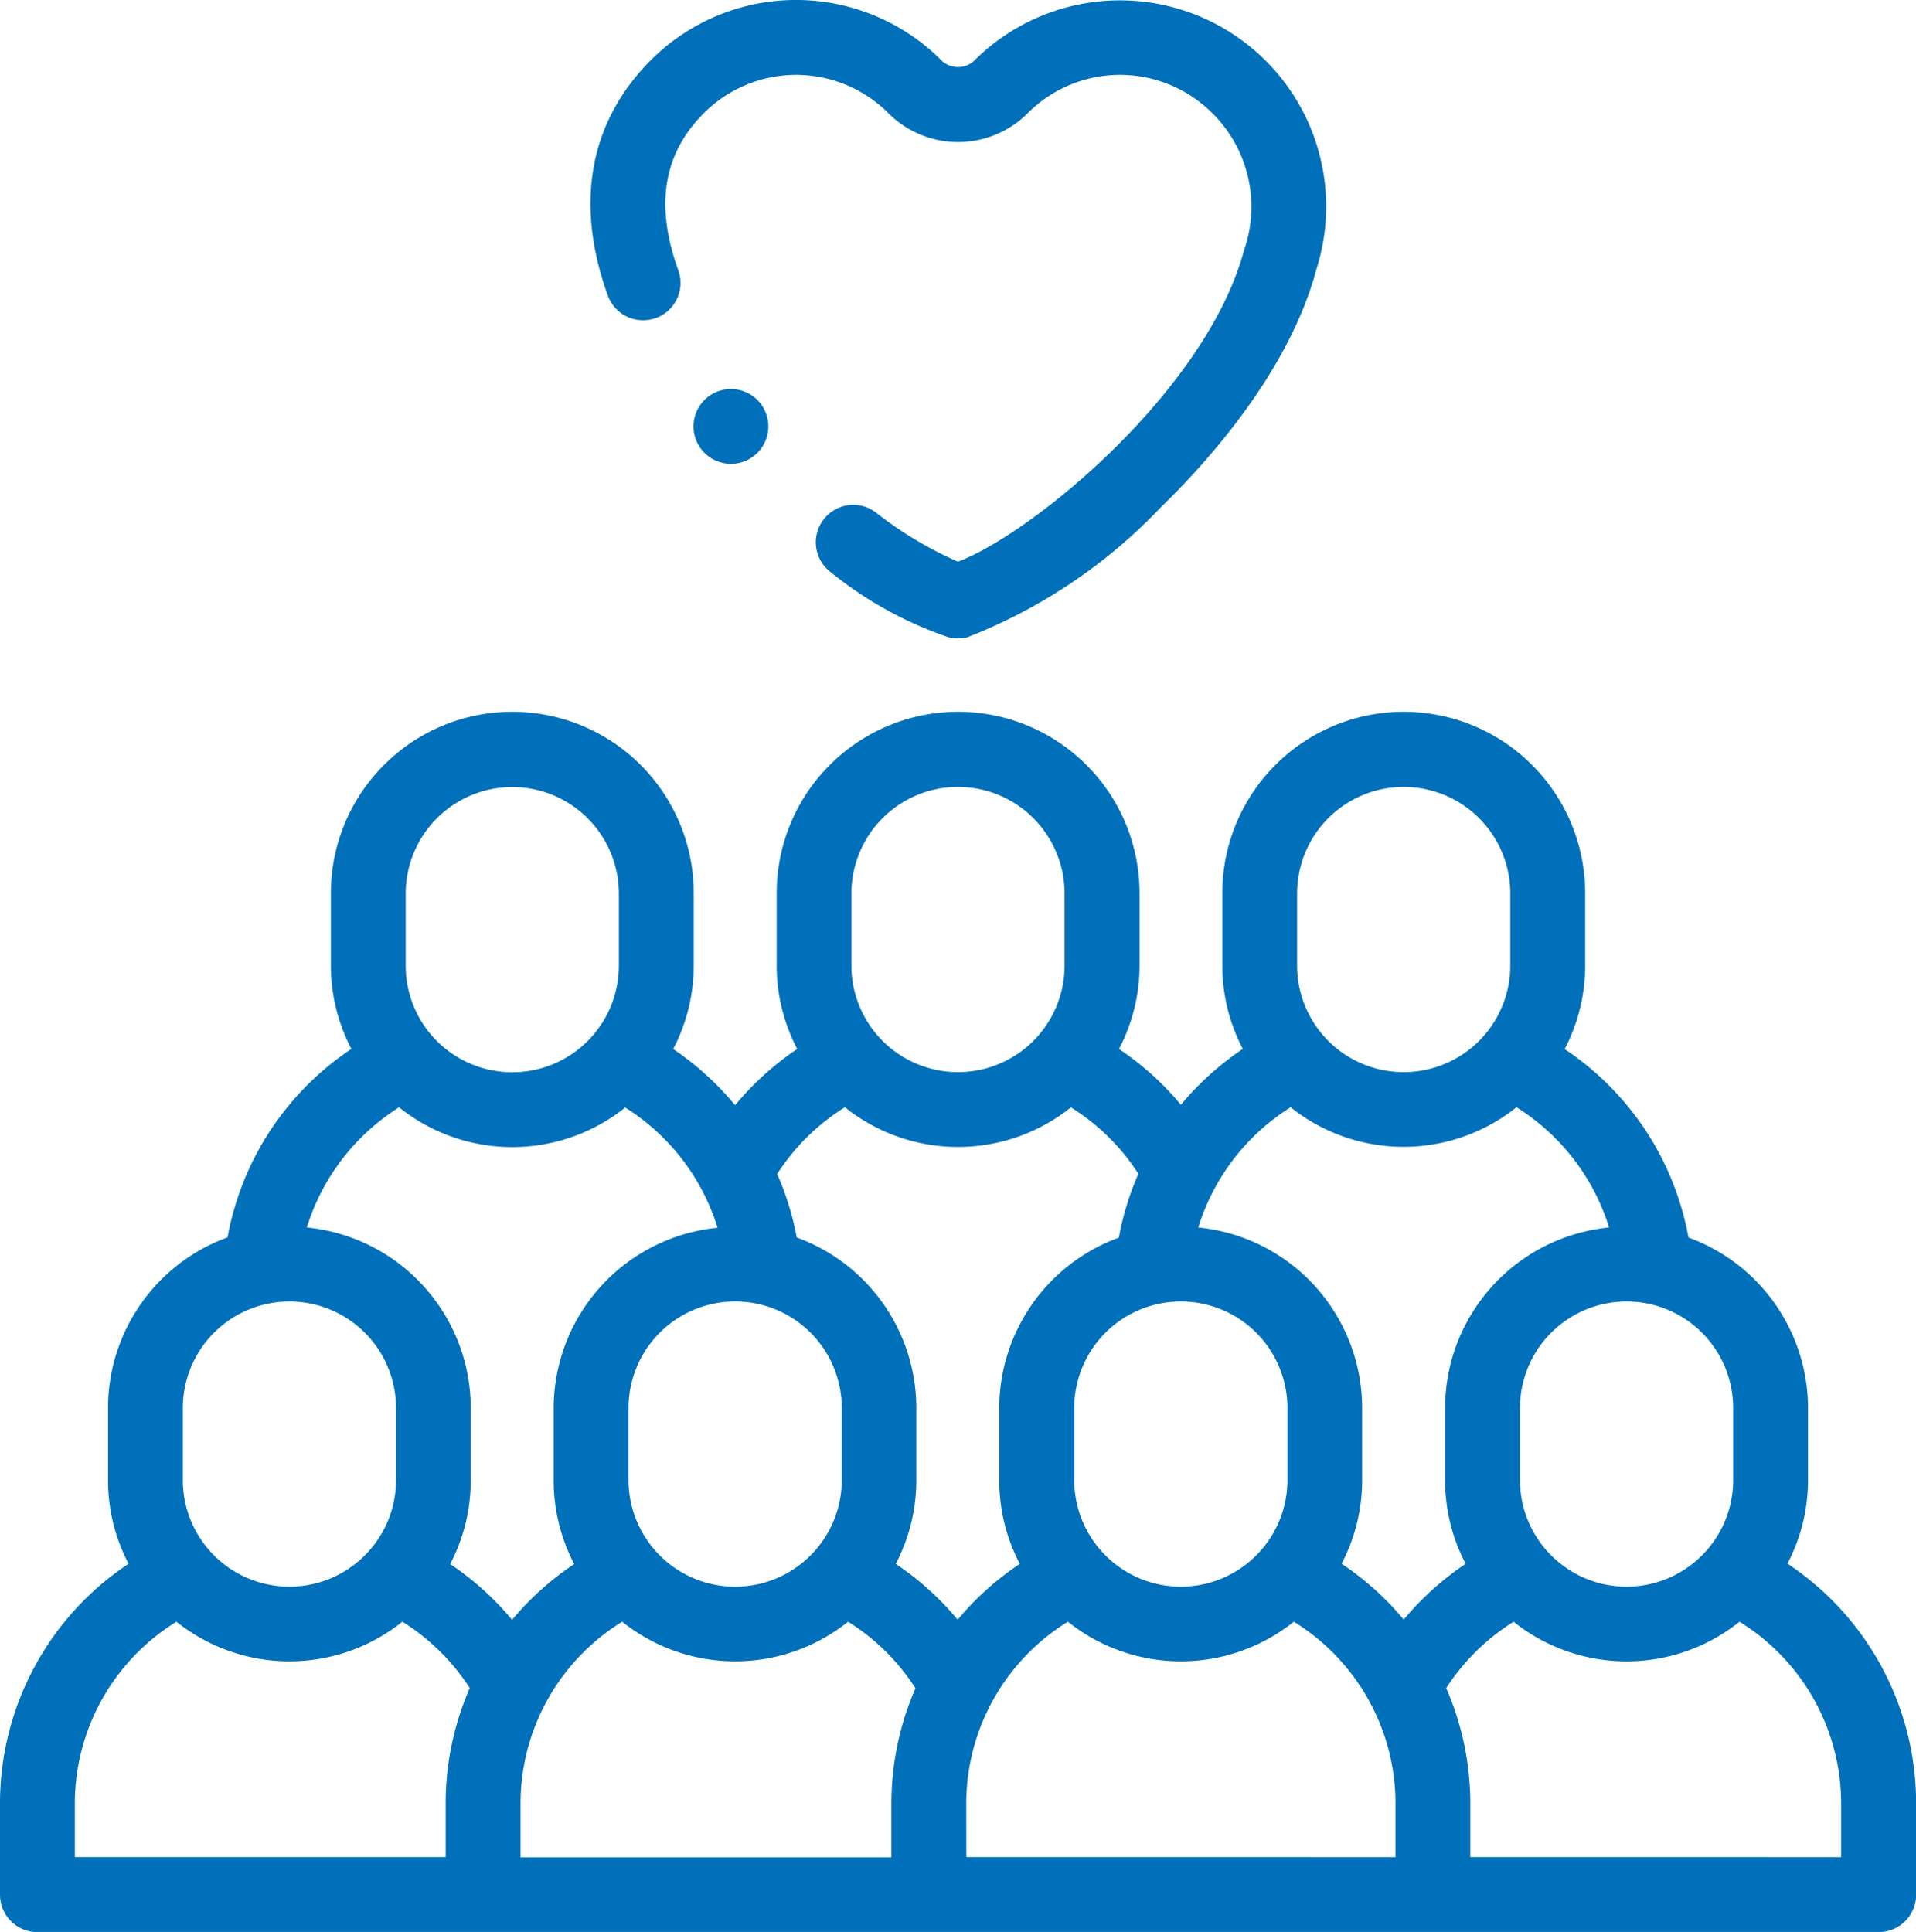
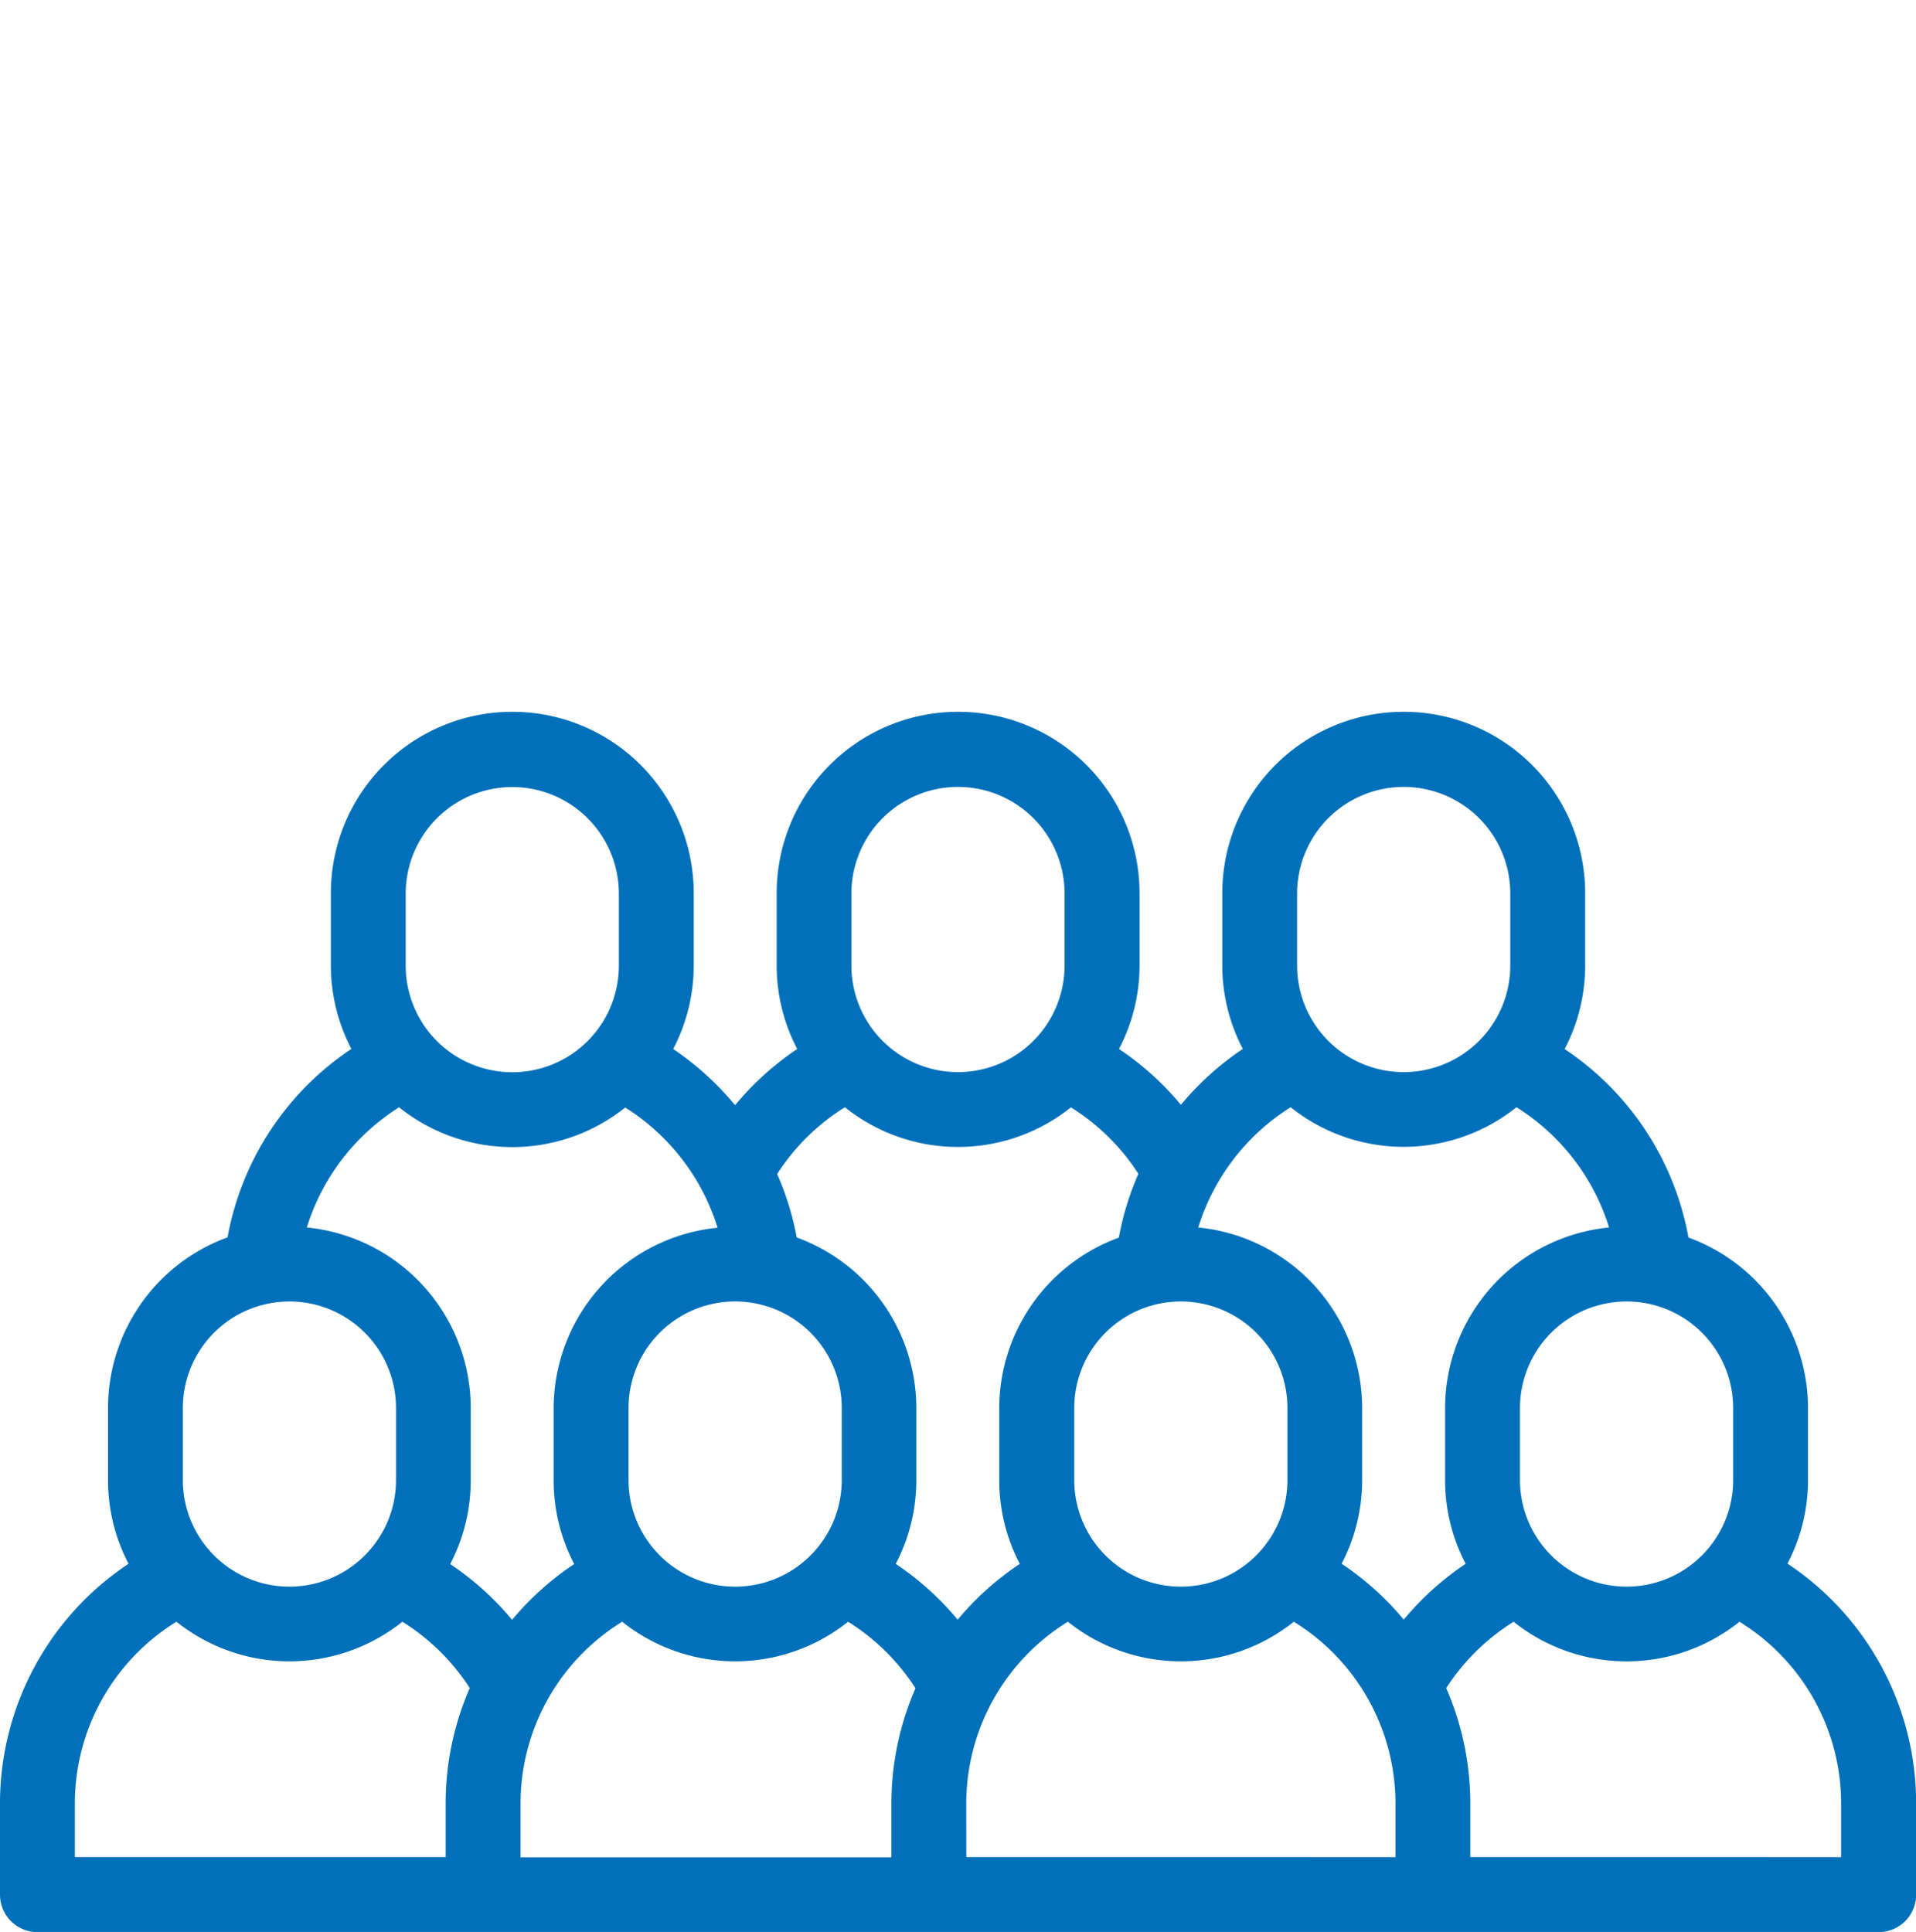
<svg xmlns="http://www.w3.org/2000/svg" id="icono_diversidad" width="58.799" height="59.292" viewBox="0 0 58.799 59.292">
  <g id="Grupo_1627" data-name="Grupo 1627" transform="translate(0 0)">
    <path id="Trazado_4144" data-name="Trazado 4144" d="M57,216.375a5.532,5.532,0,0,0,.63-2.569V211.6a5.578,5.578,0,0,0-3.669-5.234,8.841,8.841,0,0,0-3.8-5.783,5.533,5.533,0,0,0,.63-2.568V195.8a5.568,5.568,0,0,0-11.136,0v2.21a5.532,5.532,0,0,0,.63,2.568,8.916,8.916,0,0,0-1.9,1.716,8.893,8.893,0,0,0-1.9-1.714,5.532,5.532,0,0,0,.631-2.57V195.8a5.568,5.568,0,0,0-11.136,0v2.21a5.531,5.531,0,0,0,.631,2.57,8.892,8.892,0,0,0-1.907,1.726,8.983,8.983,0,0,0-1.9-1.725,5.532,5.532,0,0,0,.631-2.57V195.8a5.568,5.568,0,0,0-11.136,0v2.21a5.532,5.532,0,0,0,.63,2.568,8.846,8.846,0,0,0-3.8,5.783A5.577,5.577,0,0,0,5.46,211.6v2.21a5.532,5.532,0,0,0,.63,2.569,8.832,8.832,0,0,0-3.945,7.376v2.78a1.148,1.148,0,0,0,1.148,1.148H59.8a1.148,1.148,0,0,0,1.148-1.148v-2.78A8.832,8.832,0,0,0,57,216.375ZM55.333,211.6v2.21a3.271,3.271,0,0,1-6.542,0V211.6a3.271,3.271,0,0,1,6.542,0Zm-3.809-5.542a5.575,5.575,0,0,0-5.031,5.542v2.21a5.532,5.532,0,0,0,.631,2.57,8.908,8.908,0,0,0-1.9,1.713,8.92,8.92,0,0,0-1.907-1.715,5.532,5.532,0,0,0,.63-2.569V211.6a5.575,5.575,0,0,0-5.03-5.542,6.705,6.705,0,0,1,2.835-3.69,5.551,5.551,0,0,0,6.932,0A6.7,6.7,0,0,1,51.524,206.055Zm-16.412,7.751V211.6a3.271,3.271,0,0,1,6.542,0v2.21a3.271,3.271,0,0,1-6.542,0Zm6.839-18a3.271,3.271,0,0,1,6.542,0v2.21a3.271,3.271,0,1,1-6.542,0Zm-13.678,0a3.271,3.271,0,0,1,6.542,0v2.21a3.271,3.271,0,0,1-6.542,0V195.8Zm-.195,6.563a5.551,5.551,0,0,0,6.932,0,6.622,6.622,0,0,1,2.07,2.039,8.854,8.854,0,0,0-.6,1.959,5.577,5.577,0,0,0-3.669,5.234v2.21a5.532,5.532,0,0,0,.63,2.568,8.918,8.918,0,0,0-1.907,1.713,8.892,8.892,0,0,0-1.9-1.712,5.531,5.531,0,0,0,.631-2.57V211.6a5.577,5.577,0,0,0-3.67-5.235,8.792,8.792,0,0,0-.6-1.947A6.621,6.621,0,0,1,28.079,202.365Zm-6.644,11.441V211.6a3.271,3.271,0,0,1,6.543,0v2.21a3.271,3.271,0,0,1-6.543,0Zm-6.839-18a3.271,3.271,0,0,1,6.542,0v2.21a3.271,3.271,0,0,1-6.542,0Zm-.195,6.563a5.551,5.551,0,0,0,6.932,0,6.7,6.7,0,0,1,2.835,3.69,5.575,5.575,0,0,0-5.031,5.542v2.21a5.532,5.532,0,0,0,.63,2.569,8.921,8.921,0,0,0-1.906,1.713,8.884,8.884,0,0,0-1.9-1.712,5.532,5.532,0,0,0,.631-2.57V211.6a5.575,5.575,0,0,0-5.03-5.542A6.706,6.706,0,0,1,14.4,202.365ZM7.756,211.6a3.271,3.271,0,0,1,6.542,0v2.21a3.271,3.271,0,0,1-6.542,0ZM4.442,223.75a6.553,6.553,0,0,1,3.119-5.592,5.551,5.551,0,0,0,6.932,0,6.615,6.615,0,0,1,2.068,2.036,8.87,8.87,0,0,0-.739,3.555v1.632H4.442Zm13.678,0a6.553,6.553,0,0,1,3.119-5.592,5.551,5.551,0,0,0,6.932,0A6.619,6.619,0,0,1,30.24,220.2a8.87,8.87,0,0,0-.739,3.555v1.632H18.119V223.75Zm13.678,0a6.553,6.553,0,0,1,3.119-5.592,5.551,5.551,0,0,0,6.933,0,6.555,6.555,0,0,1,3.12,5.592v1.632H31.8Zm26.85,1.632H47.266V223.75a8.868,8.868,0,0,0-.739-3.555,6.632,6.632,0,0,1,2.068-2.036,5.551,5.551,0,0,0,6.932,0,6.553,6.553,0,0,1,3.119,5.592v1.632Z" transform="translate(-2.145 -168.387)" fill="#0070ba" />
-     <path id="Trazado_4145" data-name="Trazado 4145" d="M161.947,9.762a1.148,1.148,0,0,0,.69-1.47c-.722-2-.461-3.582.8-4.836a4,4,0,0,1,5.632,0,3.021,3.021,0,0,0,4.308,0,4,4,0,0,1,5.633,0A4.041,4.041,0,0,1,180,7.677c-1.151,4.3-6.488,8.694-8.779,9.56a11.536,11.536,0,0,1-2.524-1.513,1.148,1.148,0,0,0-1.38,1.836,11.732,11.732,0,0,0,3.607,1.994,1.148,1.148,0,0,0,.593,0,16.417,16.417,0,0,0,5.929-3.986c1.424-1.382,3.937-4.168,4.773-7.3a6.329,6.329,0,0,0-10.466-6.441.731.731,0,0,1-1.065,0,6.3,6.3,0,0,0-8.876,0c-1.9,1.9-2.363,4.4-1.336,7.243a1.149,1.149,0,0,0,1.47.69Z" transform="translate(-141.822 0.001)" fill="#0070ba" />
-     <path id="Trazado_4146" data-name="Trazado 4146" d="M188.611,104a1.148,1.148,0,1,0,1.149,1.148A1.148,1.148,0,0,0,188.611,104Z" transform="translate(-166.181 -92.061)" fill="#0070ba" />
  </g>
</svg>